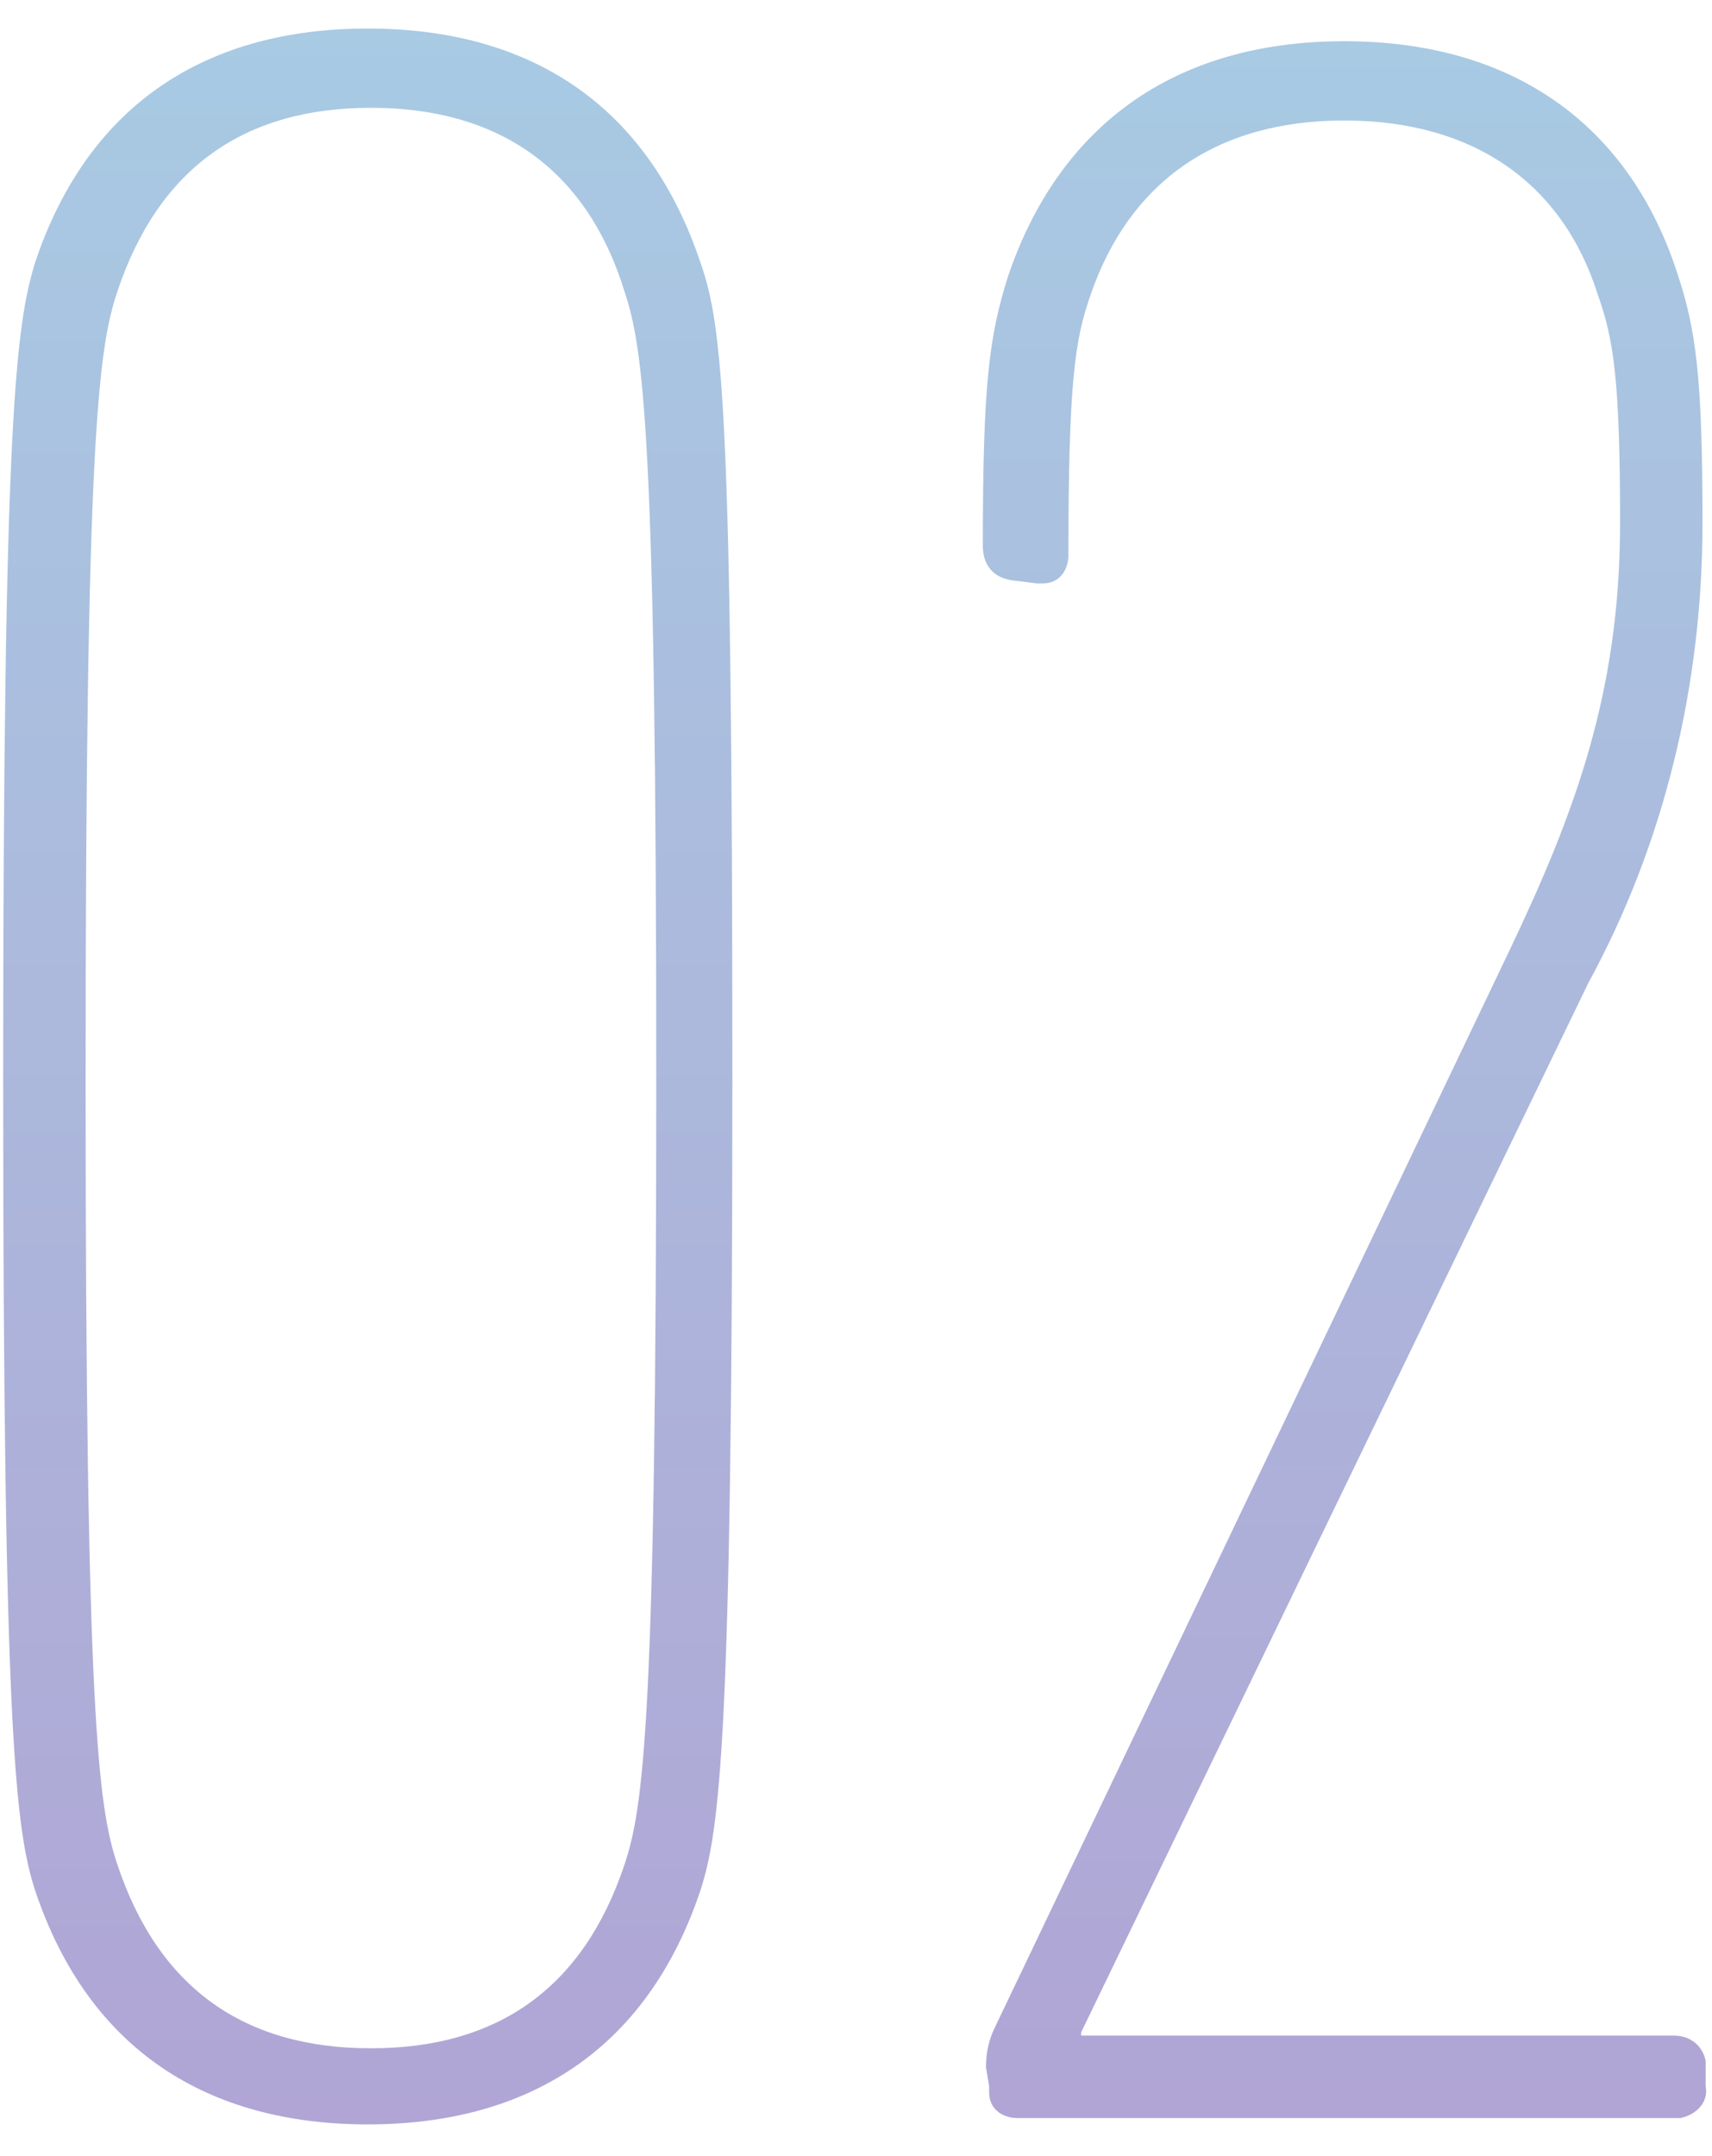
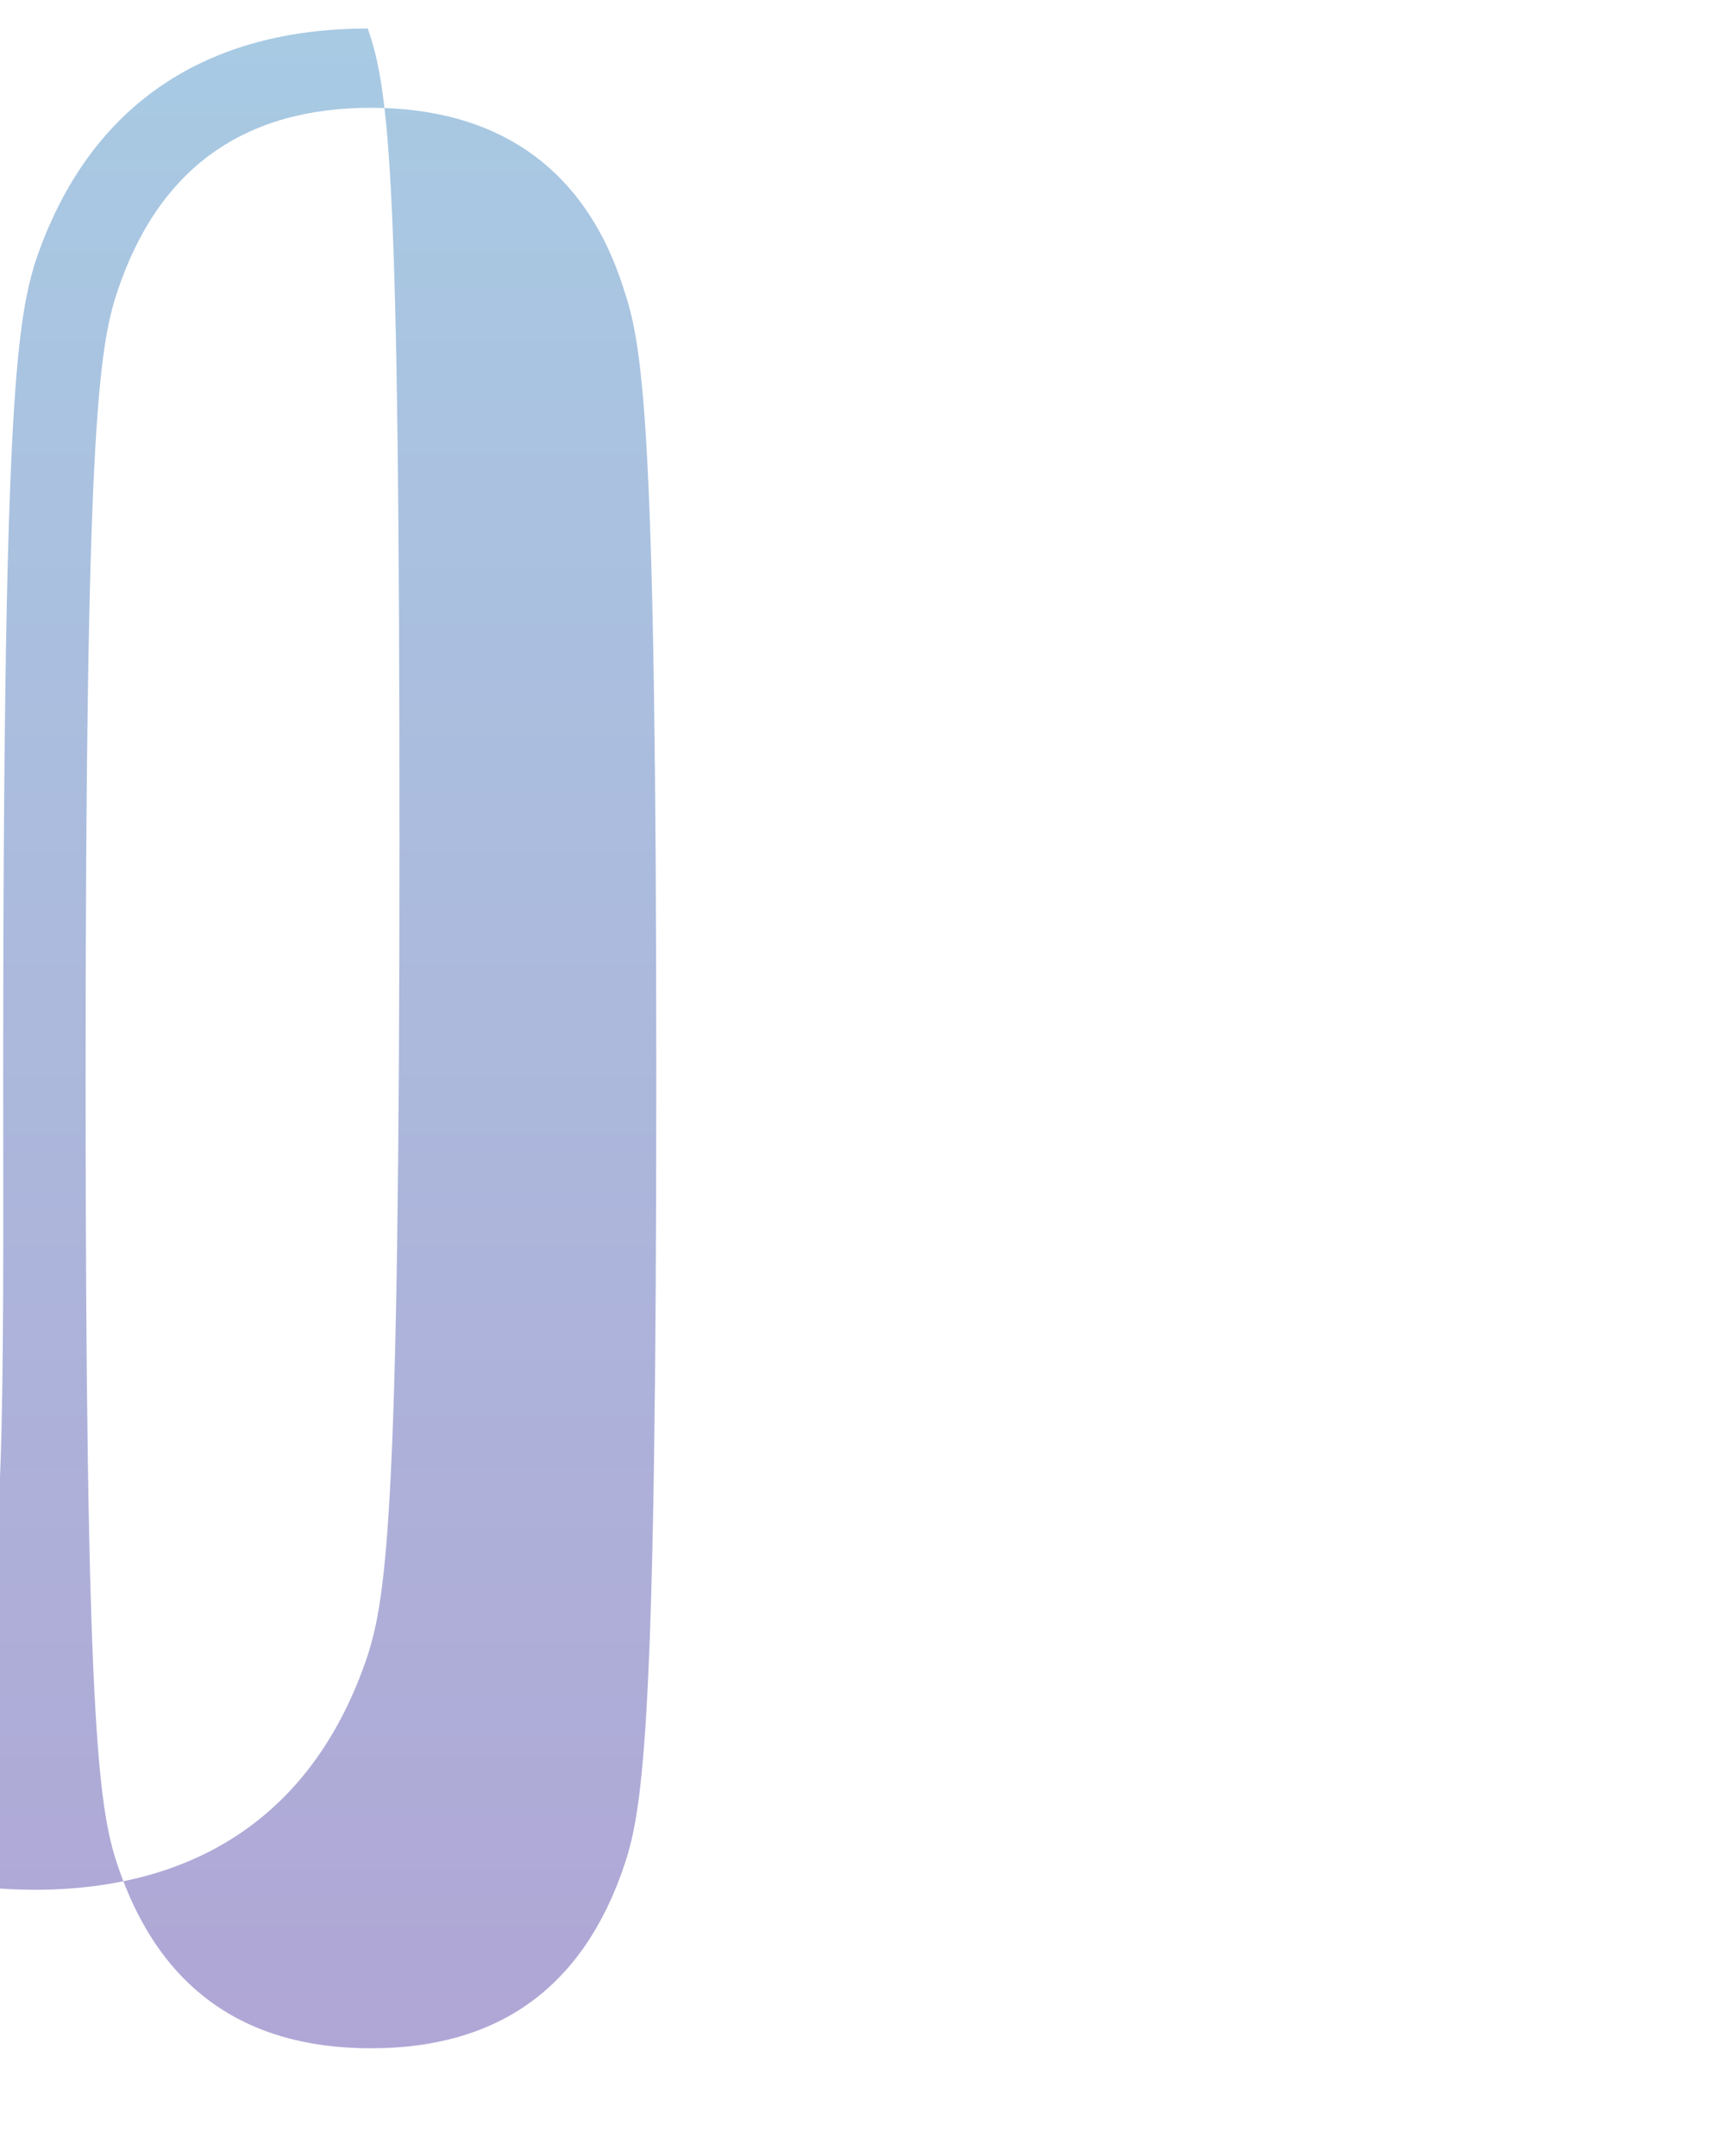
<svg xmlns="http://www.w3.org/2000/svg" version="1.1" id="レイヤー_1" x="0px" y="0px" viewBox="0 0 54 68" style="enable-background:new 0 0 54 68;" xml:space="preserve">
  <style type="text/css">
	.st0{fill:url(#SVGID_1_);}
	.st1{fill:url(#SVGID_00000062175662695284904280000000594126826641770933_);}
</style>
  <g>
    <linearGradient id="SVGID_1_" gradientUnits="userSpaceOnUse" x1="42.408" y1="-861.185" x2="42.408" y2="-926.685" gradientTransform="matrix(1 0 0 -1 0 -860)">
      <stop offset="0" style="stop-color:#A8CAE3" />
      <stop offset="1" style="stop-color:#B0A5D5" />
    </linearGradient>
-     <path class="st0" d="M31.1,65.2c0-0.5,0.1-0.9,0.3-1.3L47.6,30c2.1-4.4,3.5-8.2,3.5-13.5c0-4.5-0.2-5.8-0.7-7.2   c-1.1-3.5-3.9-5.5-8-5.5s-6.8,2-8,5.5c-0.5,1.4-0.7,2.8-0.7,8.2c0,0.5-0.3,0.9-0.8,0.9c-0.1,0-0.2,0-0.2,0l-0.8-0.1   c-0.6-0.1-0.9-0.5-0.9-1.1c0-5.1,0.2-6.6,0.8-8.5C33.4,4,37,1.3,42.4,1.3s9,2.7,10.5,7.3c0.6,1.8,0.8,3.3,0.8,7.9   c0,5.1-1.2,10.1-3.6,14.5l-16,33.1v0.1h18.7c0.5,0,0.9,0.3,1,0.8c0,0.1,0,0.1,0,0.2v0.6c0.1,0.5-0.3,0.9-0.8,1c0,0-0.1,0-0.2,0   H32.1c-0.5,0-0.9-0.3-0.9-0.8c0-0.1,0-0.1,0-0.2L31.1,65.2z" />
    <g>
      <linearGradient id="SVGID_00000081613636965387803580000001565713445662258055_" gradientUnits="userSpaceOnUse" x1="11.6" y1="-860.9" x2="11.6" y2="-927" gradientTransform="matrix(1 0 0 -1 0 -860)">
        <stop offset="0" style="stop-color:#A8CAE3" />
        <stop offset="1" style="stop-color:#B0A5D5" />
      </linearGradient>
-       <path style="fill:url(#SVGID_00000081613636965387803580000001565713445662258055_);" d="M0.1,34c0-20.8,0.4-23.7,1-25.7    c1.7-5.1,5.5-7.4,10.5-7.4s8.8,2.3,10.5,7.4c0.7,2,1,4.8,1,25.7s-0.4,23.7-1,25.6c-1.7,5.1-5.5,7.4-10.5,7.4s-8.8-2.3-10.5-7.4    C0.5,57.7,0.1,54.8,0.1,34z M11.7,64.6c4,0,6.7-1.9,8-5.8c0.6-1.8,1-4.6,1-24.8s-0.4-23-1-24.8c-1.2-3.9-4-5.8-8-5.8    S5,5.3,3.7,9.2c-0.6,1.8-1,4.6-1,24.8s0.4,23,1,24.8C5,62.7,7.7,64.6,11.7,64.6z" />
+       <path style="fill:url(#SVGID_00000081613636965387803580000001565713445662258055_);" d="M0.1,34c0-20.8,0.4-23.7,1-25.7    c1.7-5.1,5.5-7.4,10.5-7.4c0.7,2,1,4.8,1,25.7s-0.4,23.7-1,25.6c-1.7,5.1-5.5,7.4-10.5,7.4s-8.8-2.3-10.5-7.4    C0.5,57.7,0.1,54.8,0.1,34z M11.7,64.6c4,0,6.7-1.9,8-5.8c0.6-1.8,1-4.6,1-24.8s-0.4-23-1-24.8c-1.2-3.9-4-5.8-8-5.8    S5,5.3,3.7,9.2c-0.6,1.8-1,4.6-1,24.8s0.4,23,1,24.8C5,62.7,7.7,64.6,11.7,64.6z" />
    </g>
  </g>
</svg>